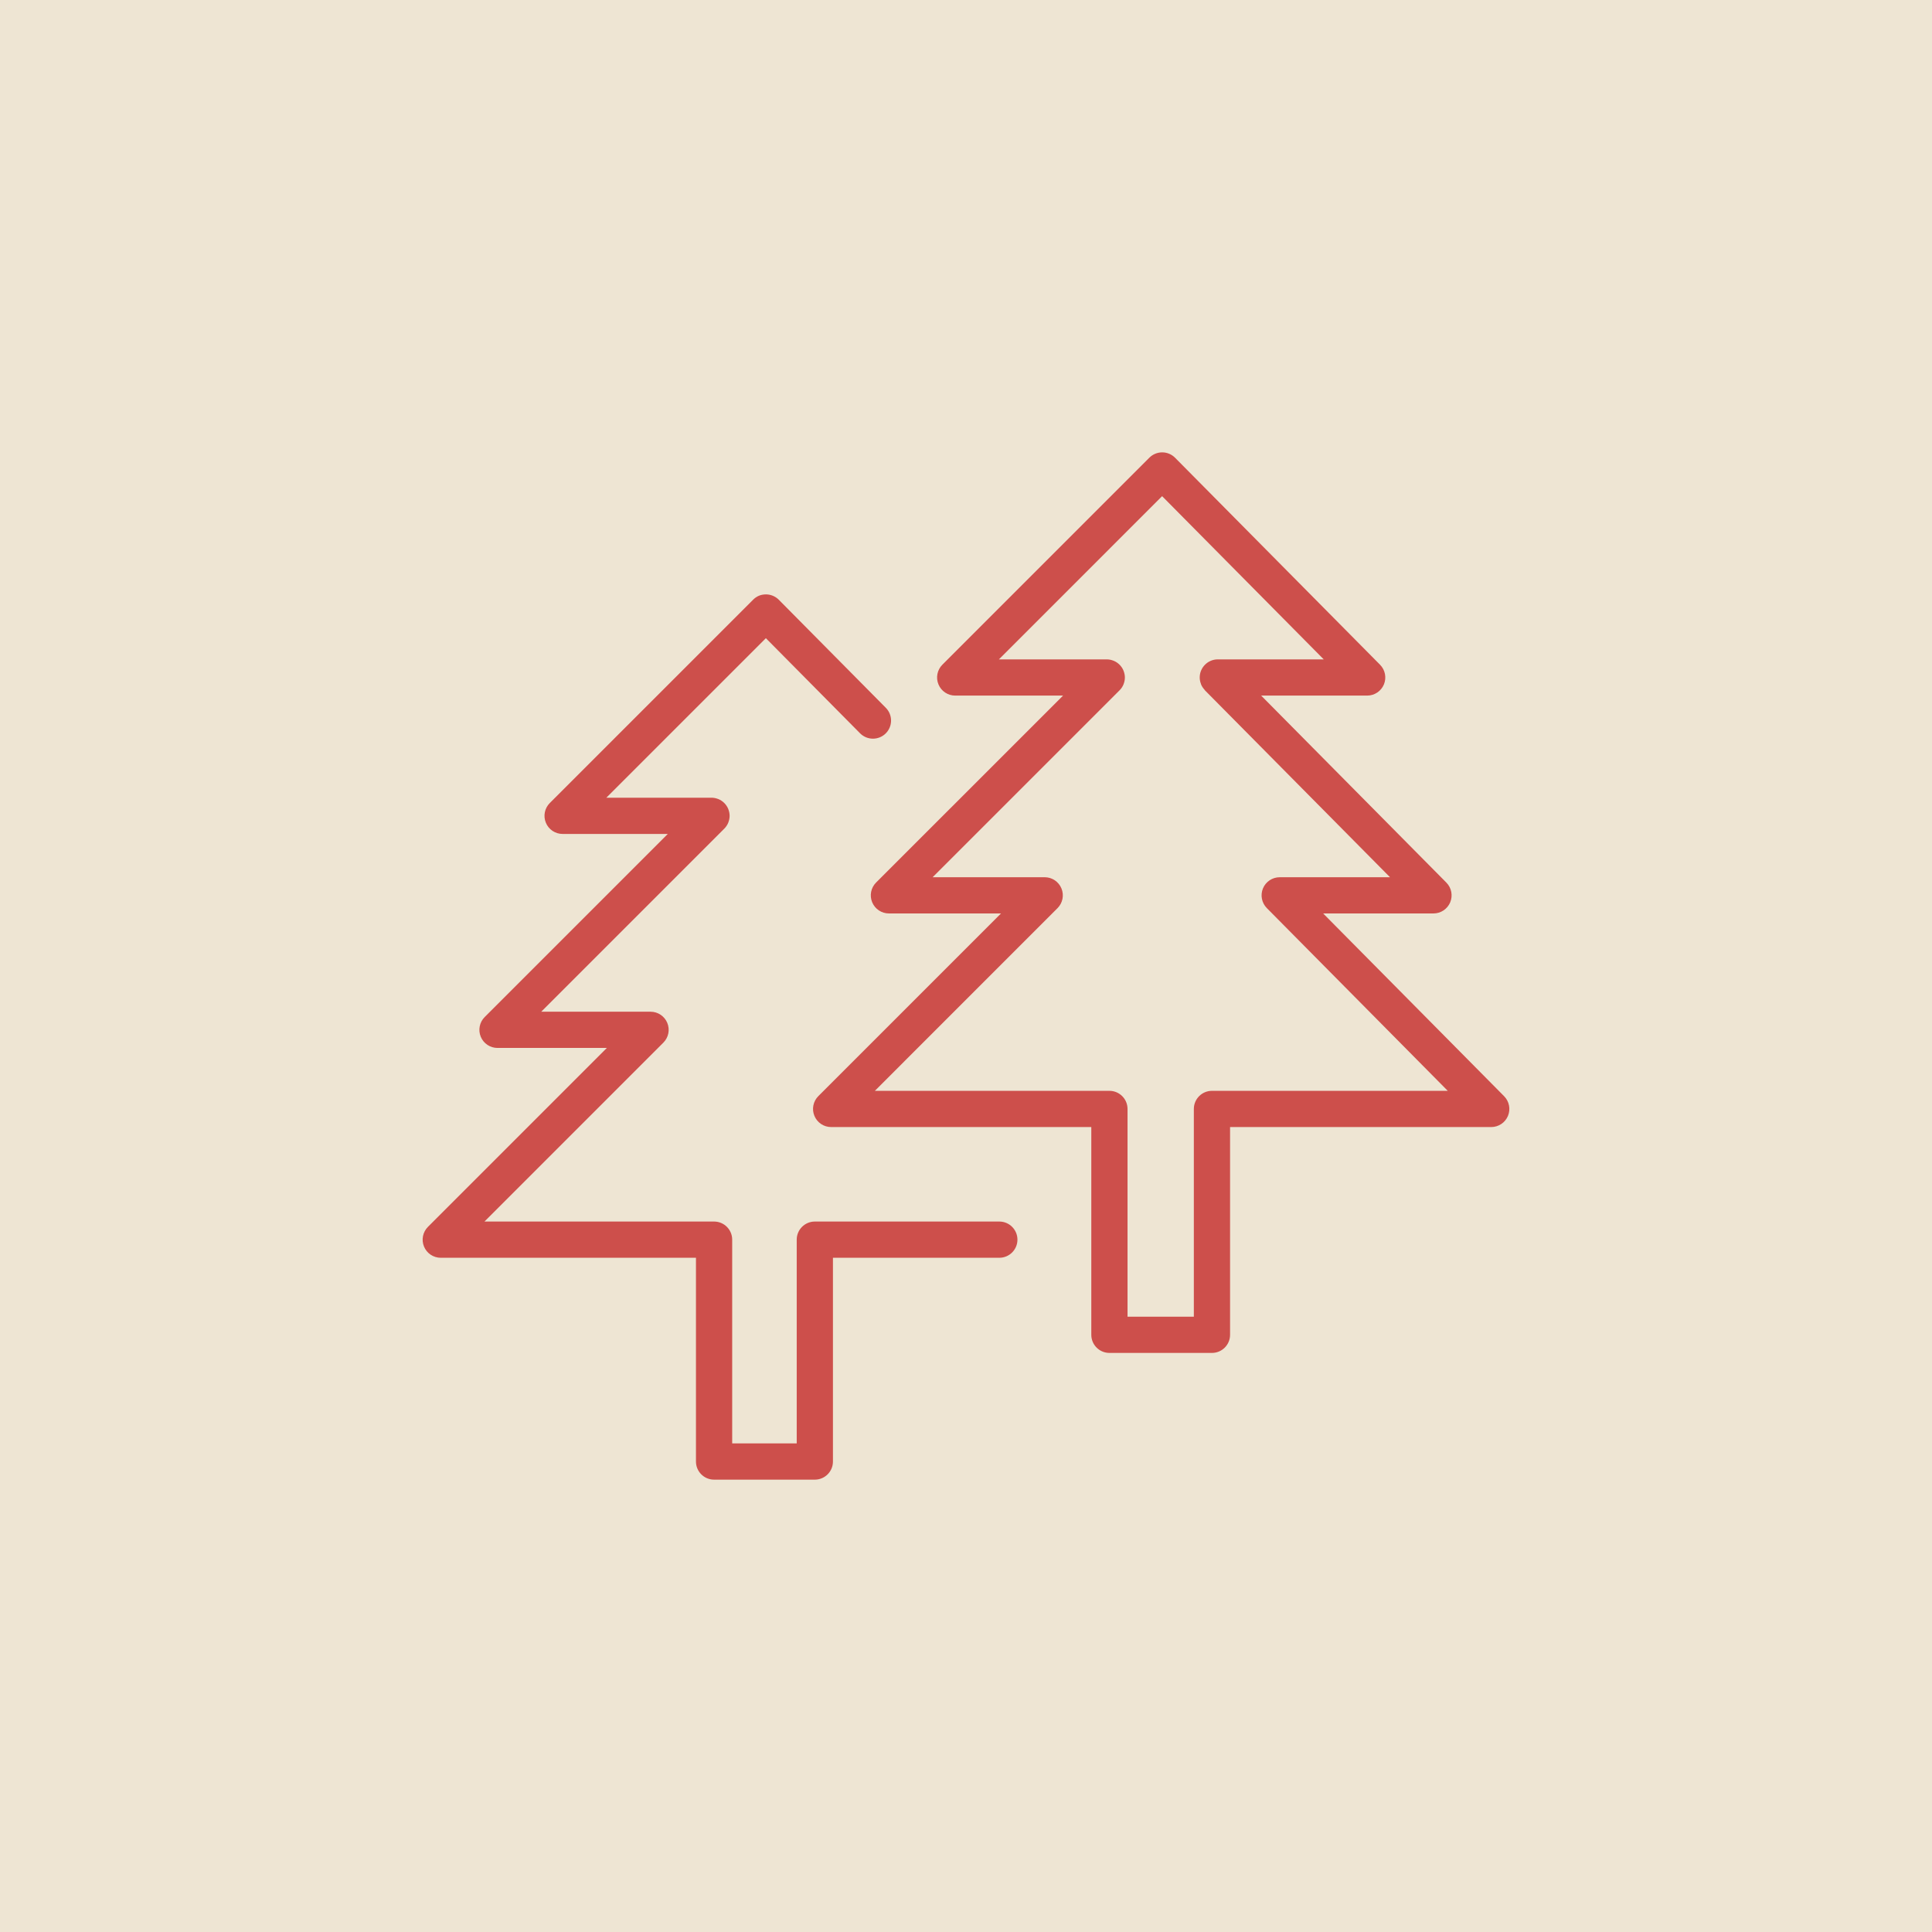
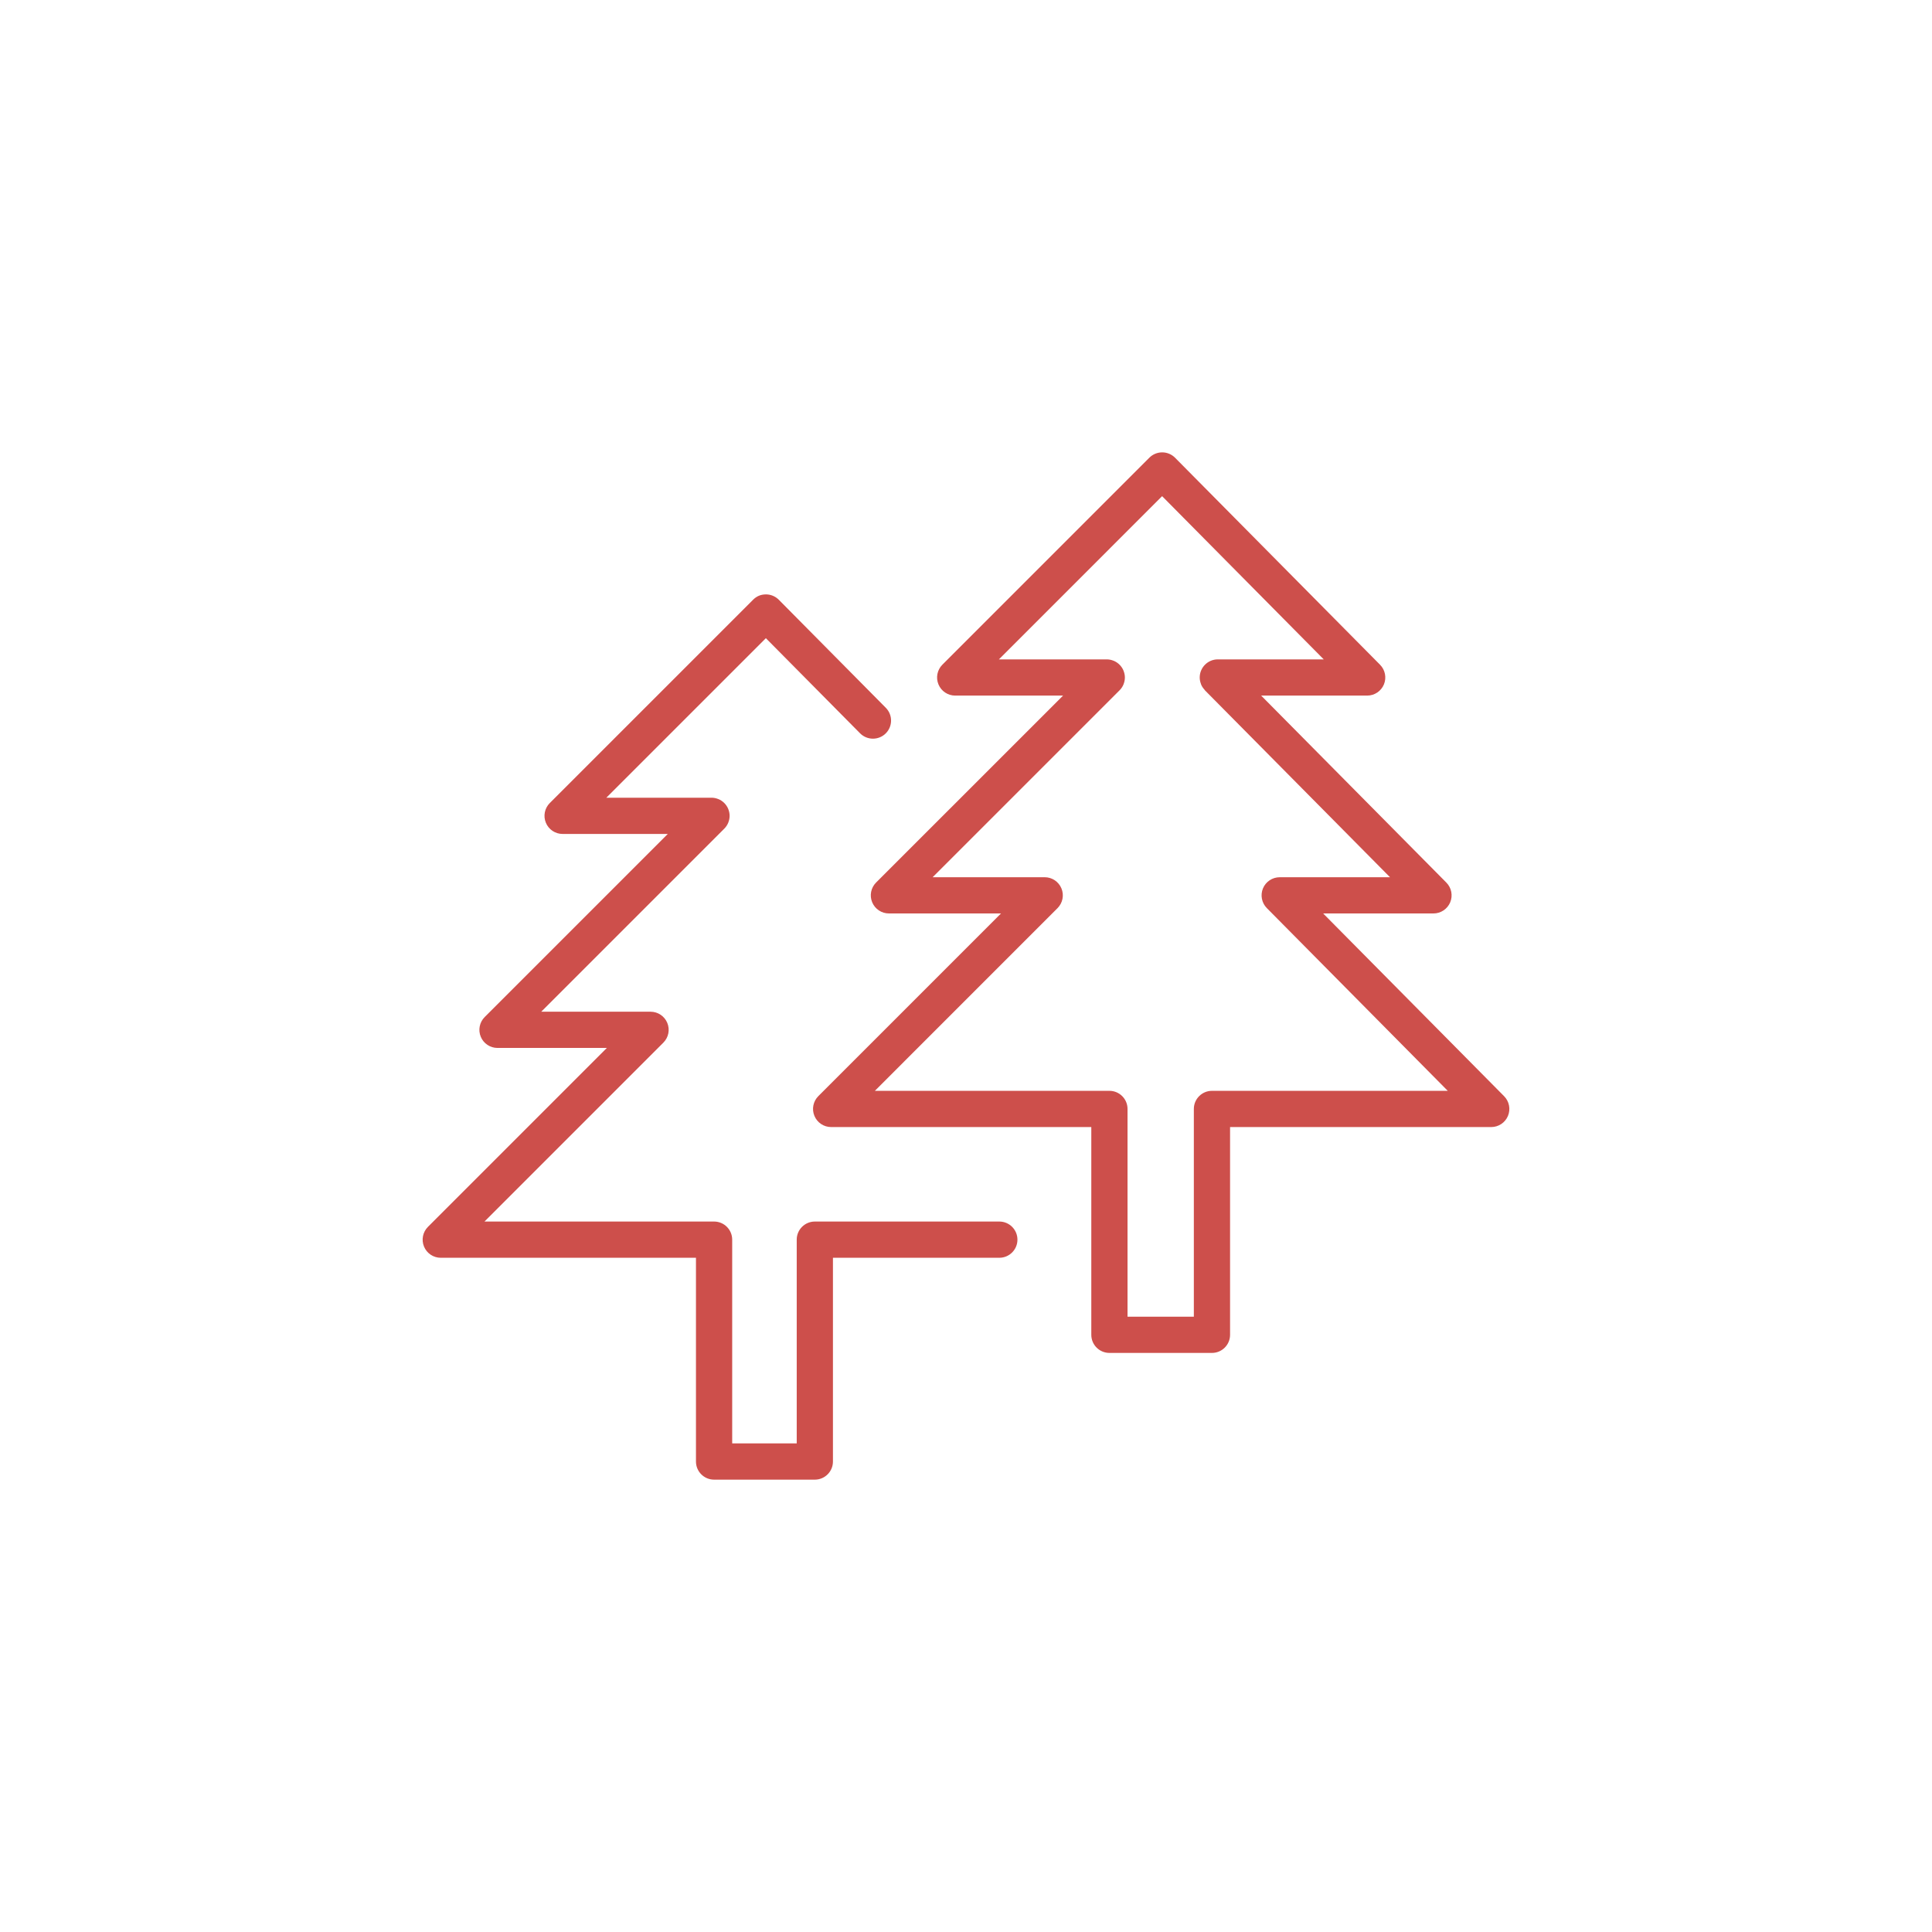
<svg xmlns="http://www.w3.org/2000/svg" width="160" height="160" viewBox="0 0 160 160" fill="none">
-   <rect width="160" height="160" fill="#EEE5D3" />
  <path d="M82.76 101.163H67.481C66.652 101.163 65.981 101.835 65.981 102.663V119.537H60.637V102.663C60.637 101.835 59.966 101.163 59.137 101.163H40.123L54.937 86.347C55.366 85.918 55.495 85.273 55.262 84.712C55.03 84.151 54.483 83.786 53.876 83.786H44.822L59.982 68.626C60.122 68.487 60.233 68.319 60.31 68.134C60.313 68.127 60.314 68.119 60.317 68.111C60.384 67.941 60.423 67.757 60.424 67.564C60.424 67.37 60.384 67.186 60.317 67.016C60.314 67.009 60.313 67.001 60.31 66.994C60.158 66.624 59.863 66.329 59.493 66.177C59.486 66.174 59.478 66.173 59.471 66.17C59.301 66.103 59.117 66.063 58.923 66.063H50.214L63.426 52.852L71.228 60.73C71.811 61.317 72.76 61.323 73.35 60.74C73.938 60.157 73.943 59.207 73.36 58.618L64.497 49.669C64.216 49.386 63.834 49.226 63.435 49.225C62.991 49.228 62.653 49.383 62.371 49.664L45.532 66.503C45.103 66.932 44.974 67.577 45.207 68.138C45.439 68.699 45.986 69.064 46.593 69.064H55.303L40.141 84.226C39.711 84.654 39.583 85.3 39.815 85.86C40.047 86.421 40.594 86.786 41.201 86.786H50.256L35.441 101.603C35.012 102.032 34.883 102.677 35.116 103.238C35.348 103.799 35.895 104.164 36.502 104.164H57.637V121.038C57.637 121.866 58.308 122.538 59.137 122.538H67.481C68.31 122.538 68.981 121.866 68.981 121.038V104.163H82.76C83.588 104.163 84.26 103.491 84.26 102.663C84.26 101.835 83.588 101.163 82.76 101.163Z" fill="#CD4F4B" />
  <path d="M124.563 90.782L109.578 75.648H118.715C119.32 75.648 119.866 75.284 120.1 74.726C120.332 74.167 120.207 73.523 119.781 73.093L104.444 57.606H113.224C113.829 57.606 114.375 57.242 114.609 56.684C114.841 56.125 114.716 55.481 114.29 55.051L97.313 37.907C97.033 37.624 96.65 37.464 96.251 37.463C96.249 37.463 96.248 37.463 96.247 37.463C95.85 37.463 95.468 37.621 95.186 37.902L78.045 55.045C77.616 55.474 77.487 56.119 77.72 56.68C77.952 57.241 78.499 57.606 79.106 57.606H88.038L72.555 73.087C72.126 73.516 71.997 74.161 72.23 74.722C72.462 75.282 73.009 75.648 73.616 75.648H82.898L67.771 90.777C67.342 91.206 67.213 91.851 67.446 92.412C67.678 92.973 68.225 93.338 68.832 93.338H90.377V110.543C90.377 111.371 91.049 112.043 91.877 112.043H100.369C101.197 112.043 101.869 111.371 101.869 110.543V93.338H123.498C124.103 93.338 124.649 92.974 124.883 92.415C125.115 91.856 124.99 91.213 124.563 90.782ZM100.369 90.338C99.541 90.338 98.869 91.01 98.869 91.838V109.043H93.377V91.838C93.377 91.01 92.705 90.338 91.877 90.338H72.453L87.579 75.209C88.008 74.78 88.137 74.135 87.904 73.574C87.671 73.013 87.125 72.648 86.518 72.648H77.236L92.718 57.168C92.857 57.029 92.969 56.862 93.045 56.677C93.048 56.669 93.049 56.661 93.052 56.654C93.119 56.484 93.158 56.301 93.158 56.107C93.158 55.913 93.118 55.73 93.051 55.56C93.048 55.553 93.047 55.545 93.044 55.538C92.892 55.168 92.597 54.874 92.227 54.721C92.22 54.718 92.212 54.717 92.204 54.714C92.034 54.647 91.85 54.607 91.657 54.607H82.725L96.241 41.09L109.626 54.607H100.855C100.027 54.607 99.355 55.278 99.355 56.107C99.355 56.108 99.355 56.11 99.355 56.111C99.355 56.294 99.393 56.468 99.454 56.63C99.461 56.65 99.464 56.67 99.472 56.689C99.54 56.851 99.639 56.995 99.756 57.122C99.77 57.137 99.774 57.157 99.789 57.172L115.115 72.649H105.979C105.374 72.649 104.828 73.013 104.594 73.571C104.362 74.13 104.487 74.774 104.913 75.204L119.898 90.339L100.369 90.338Z" fill="#CD4F4B" />
</svg>